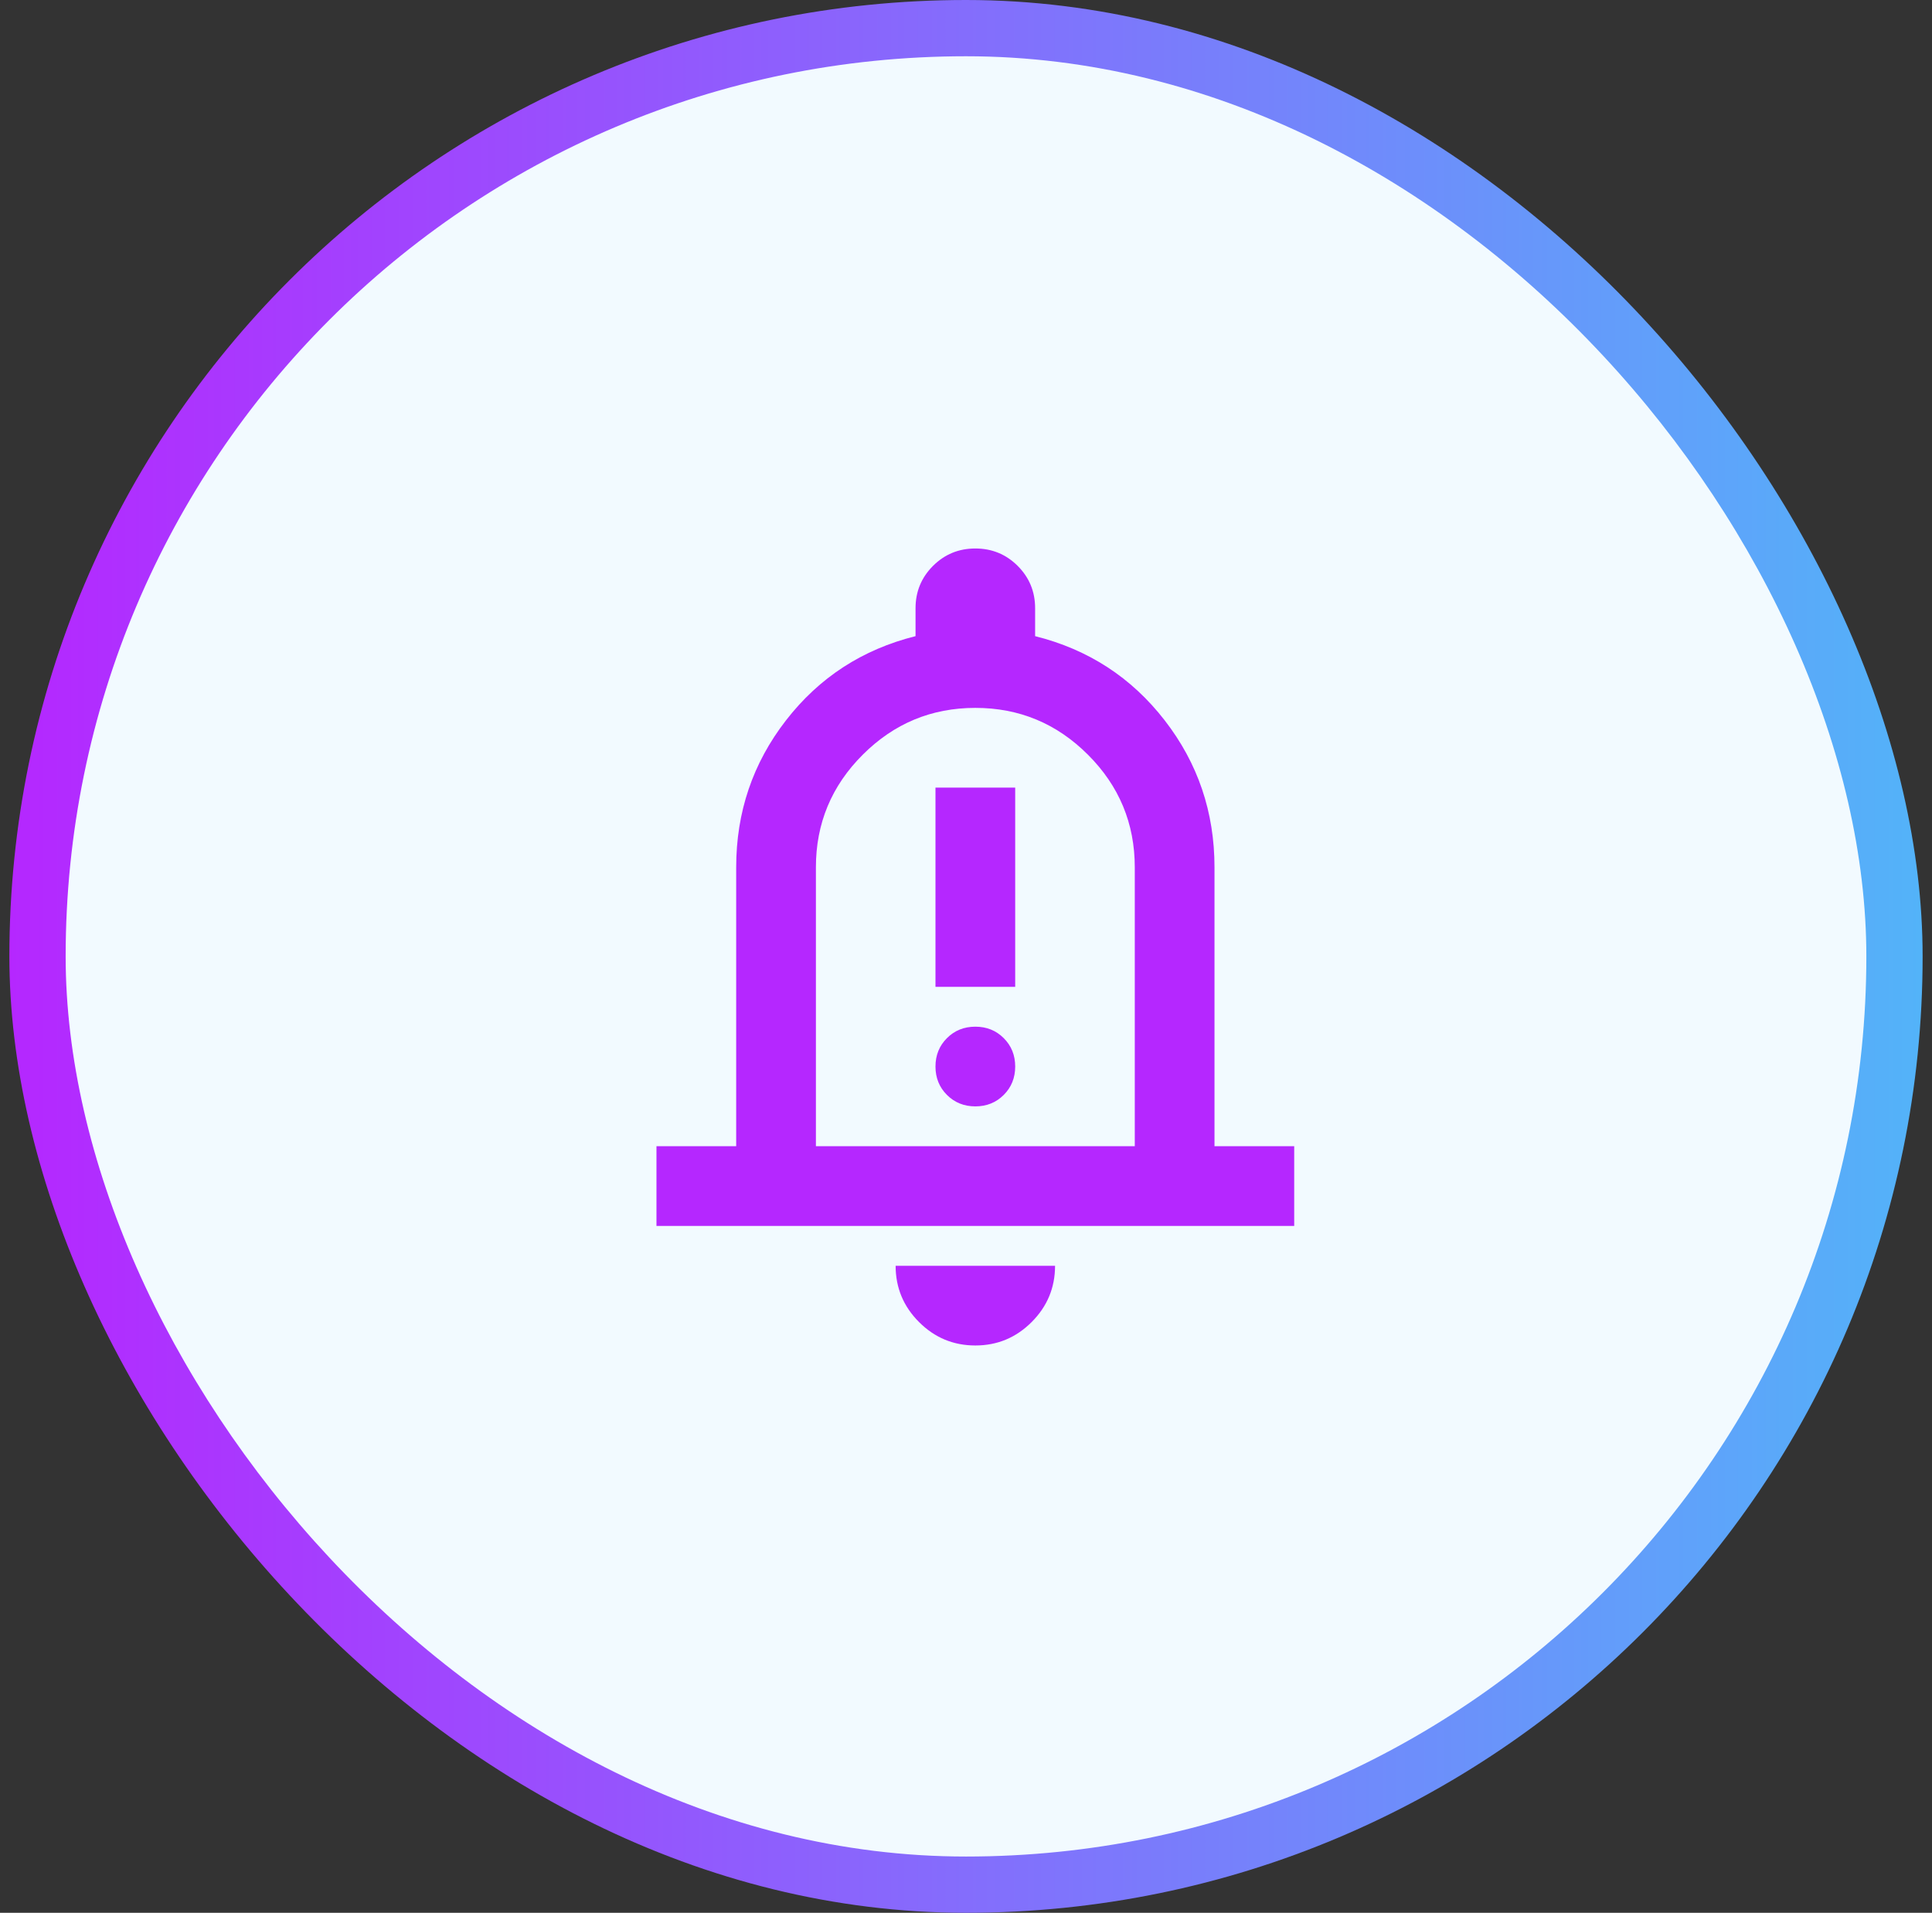
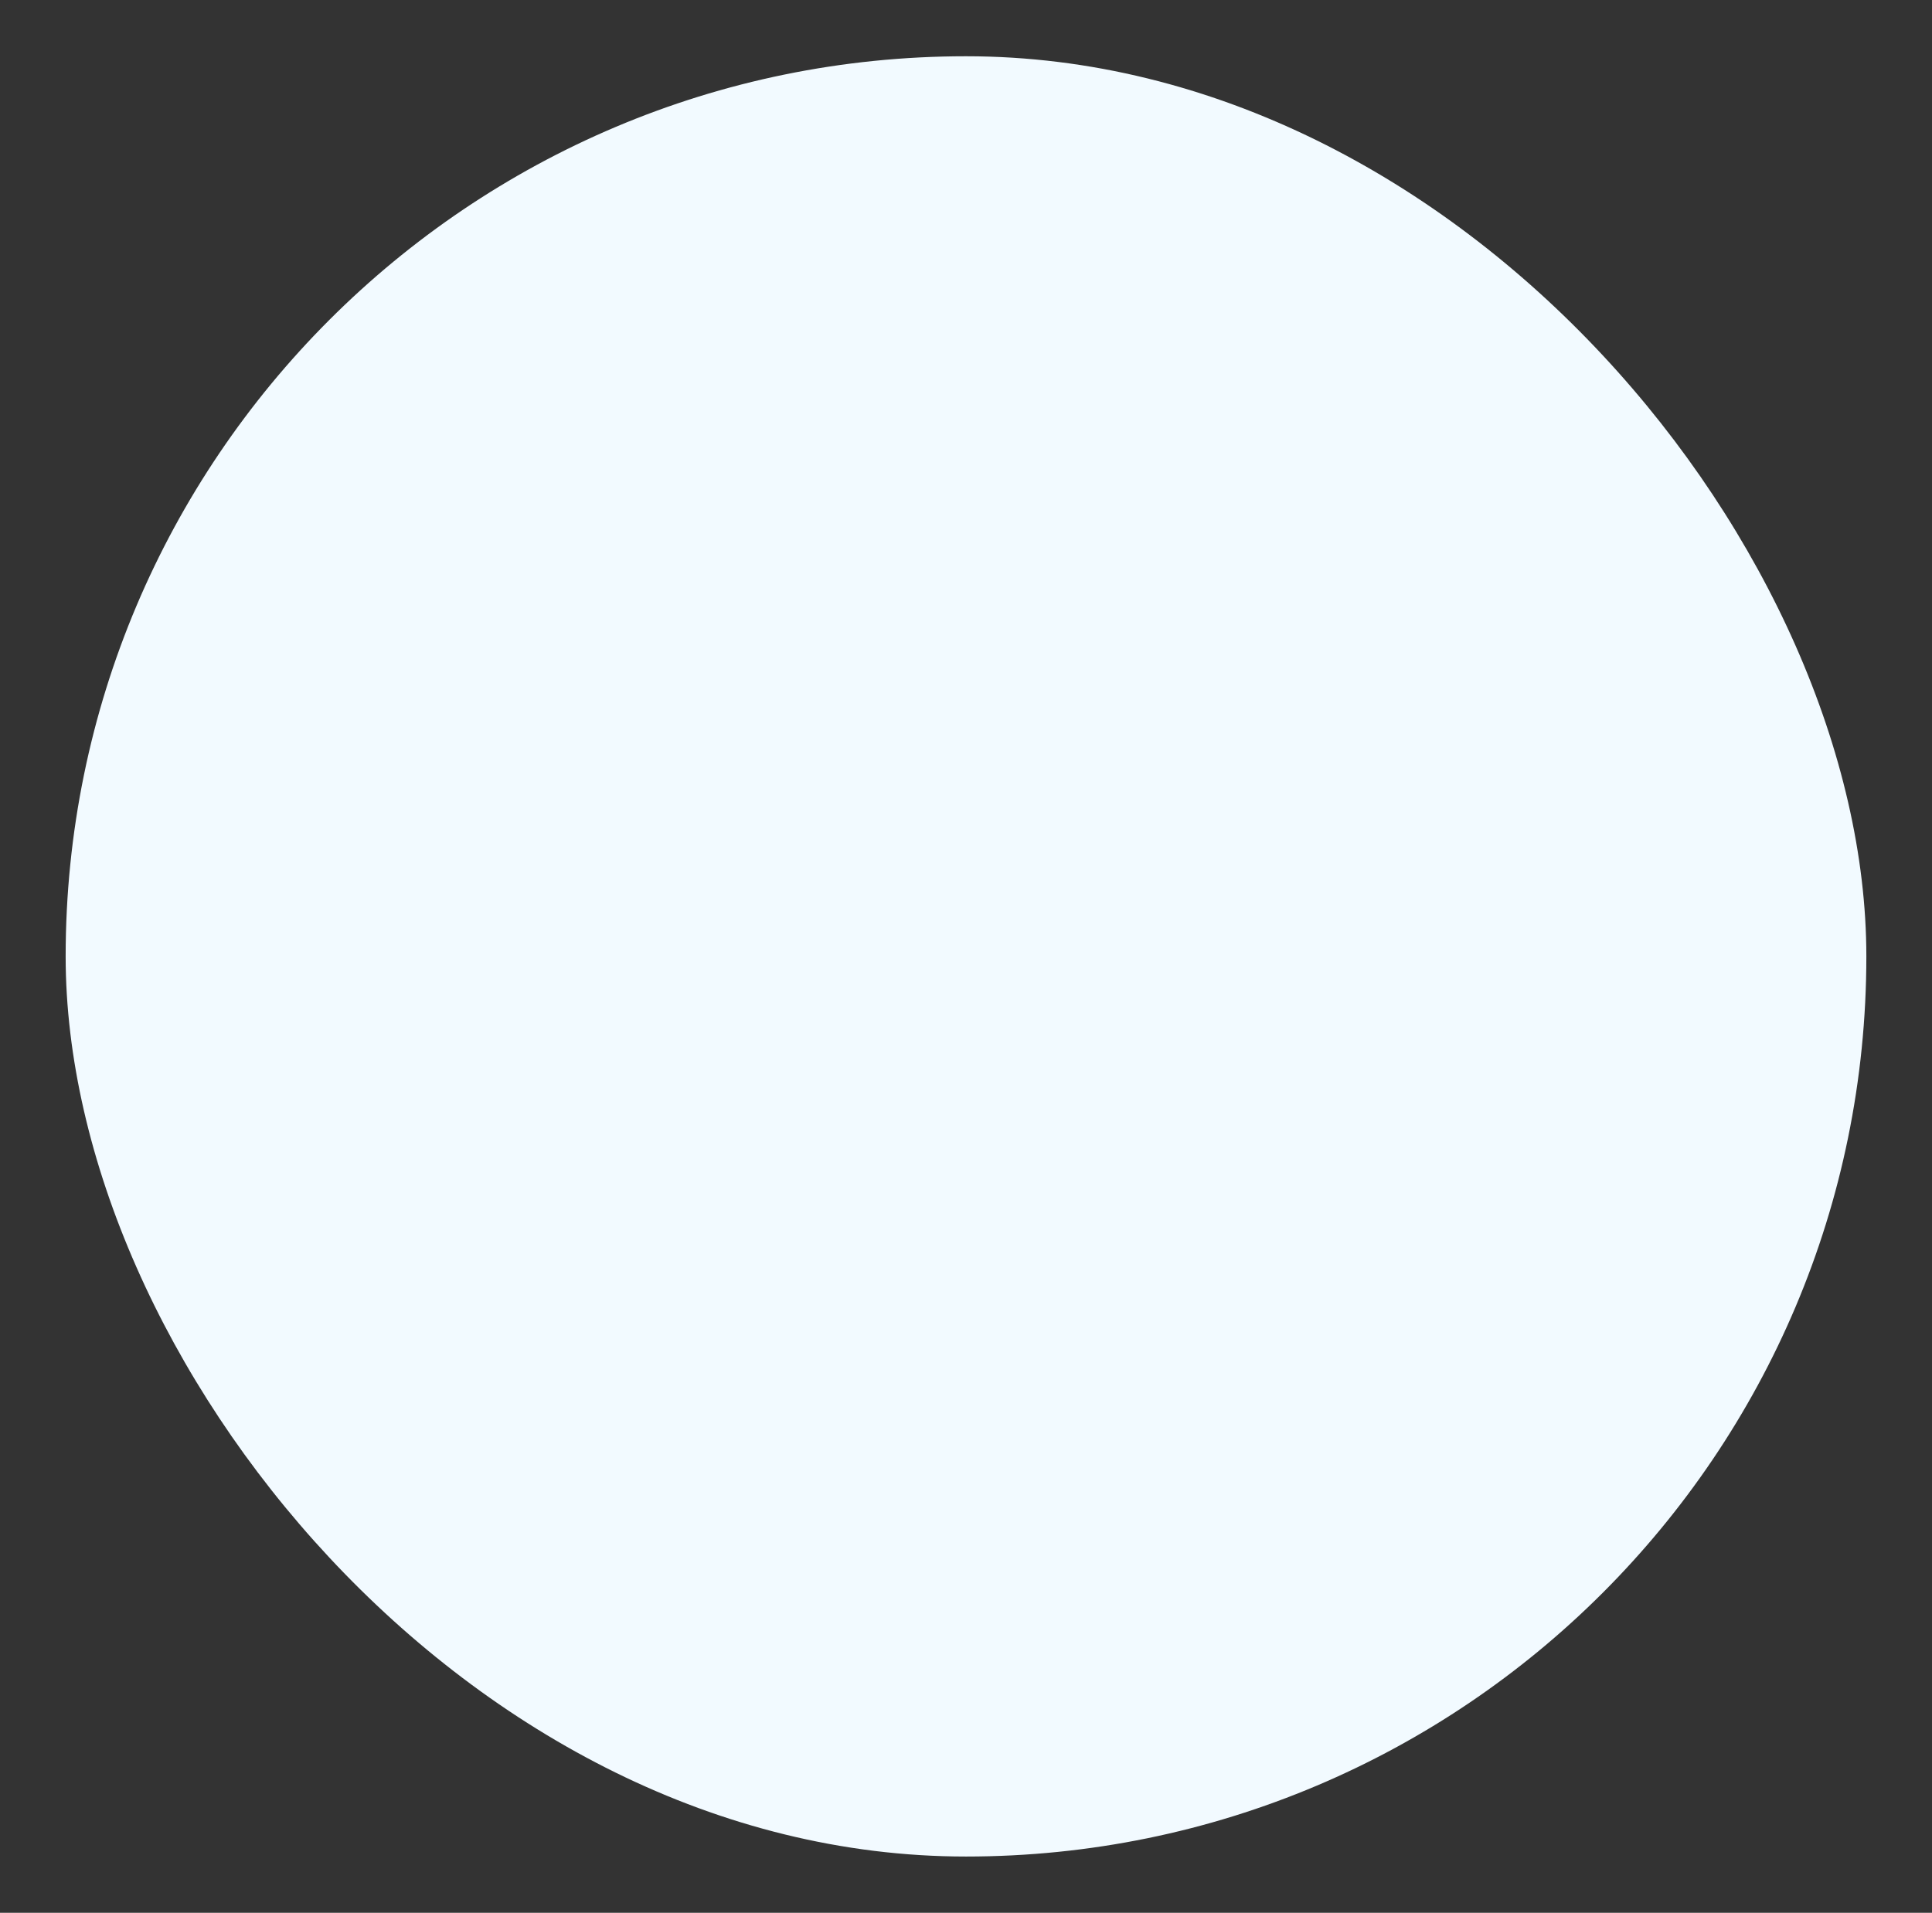
<svg xmlns="http://www.w3.org/2000/svg" width="103" height="102" viewBox="0 0 103 102" fill="none">
  <rect x="0" y="0" width="103" height="102" fill="#333333" stroke="none" />
-   <rect x="0.5" width="102" height="102" rx="51" fill="url(#paint0_linear_616_1996)" />
  <rect x="3.5" y="3" width="96" height="96" rx="48" fill="#F2FAFF" />
  <mask id="mask0_616_1996" style="mask-type:alpha" maskUnits="userSpaceOnUse" x="26" y="25" width="52" height="51">
    <rect x="26.5" y="25" width="51" height="51" fill="#D9D9D9" />
  </mask>
  <g mask="url(#mask0_616_1996)">
-     <path d="M49.873 52.623H54.123V41.998H49.873V52.623ZM51.998 58.998C52.6 58.998 53.105 58.794 53.512 58.387C53.919 57.98 54.123 57.475 54.123 56.873C54.123 56.271 53.919 55.766 53.512 55.359C53.105 54.951 52.6 54.748 51.998 54.748C51.396 54.748 50.891 54.951 50.484 55.359C50.077 55.766 49.873 56.271 49.873 56.873C49.873 57.475 50.077 57.98 50.484 58.387C50.891 58.794 51.396 58.998 51.998 58.998ZM34.998 65.373V61.123H39.248V46.248C39.248 43.308 40.133 40.696 41.904 38.412C43.675 36.127 45.977 34.631 48.81 33.923V32.435C48.81 31.55 49.12 30.797 49.74 30.177C50.36 29.558 51.113 29.248 51.998 29.248C52.883 29.248 53.636 29.558 54.256 30.177C54.876 30.797 55.185 31.55 55.185 32.435V33.923C58.019 34.631 60.321 36.127 62.092 38.412C63.863 40.696 64.748 43.308 64.748 46.248V61.123H68.998V65.373H34.998ZM51.998 71.748C50.829 71.748 49.829 71.332 48.996 70.499C48.164 69.667 47.748 68.666 47.748 67.498H56.248C56.248 68.666 55.832 69.667 55 70.499C54.167 71.332 53.167 71.748 51.998 71.748ZM43.498 61.123H60.498V46.248C60.498 43.91 59.666 41.909 58.001 40.245C56.337 38.58 54.336 37.748 51.998 37.748C49.66 37.748 47.66 38.58 45.995 40.245C44.33 41.909 43.498 43.91 43.498 46.248V61.123Z" fill="#B527FF" />
-   </g>
+     </g>
  <defs>
    <linearGradient id="paint0_linear_616_1996" x1="0.5" y1="51" x2="102.5" y2="51" gradientUnits="userSpaceOnUse">
      <stop stop-color="#B527FF" />
      <stop offset="1" stop-color="#53B3F9" />
    </linearGradient>
  </defs>
</svg>